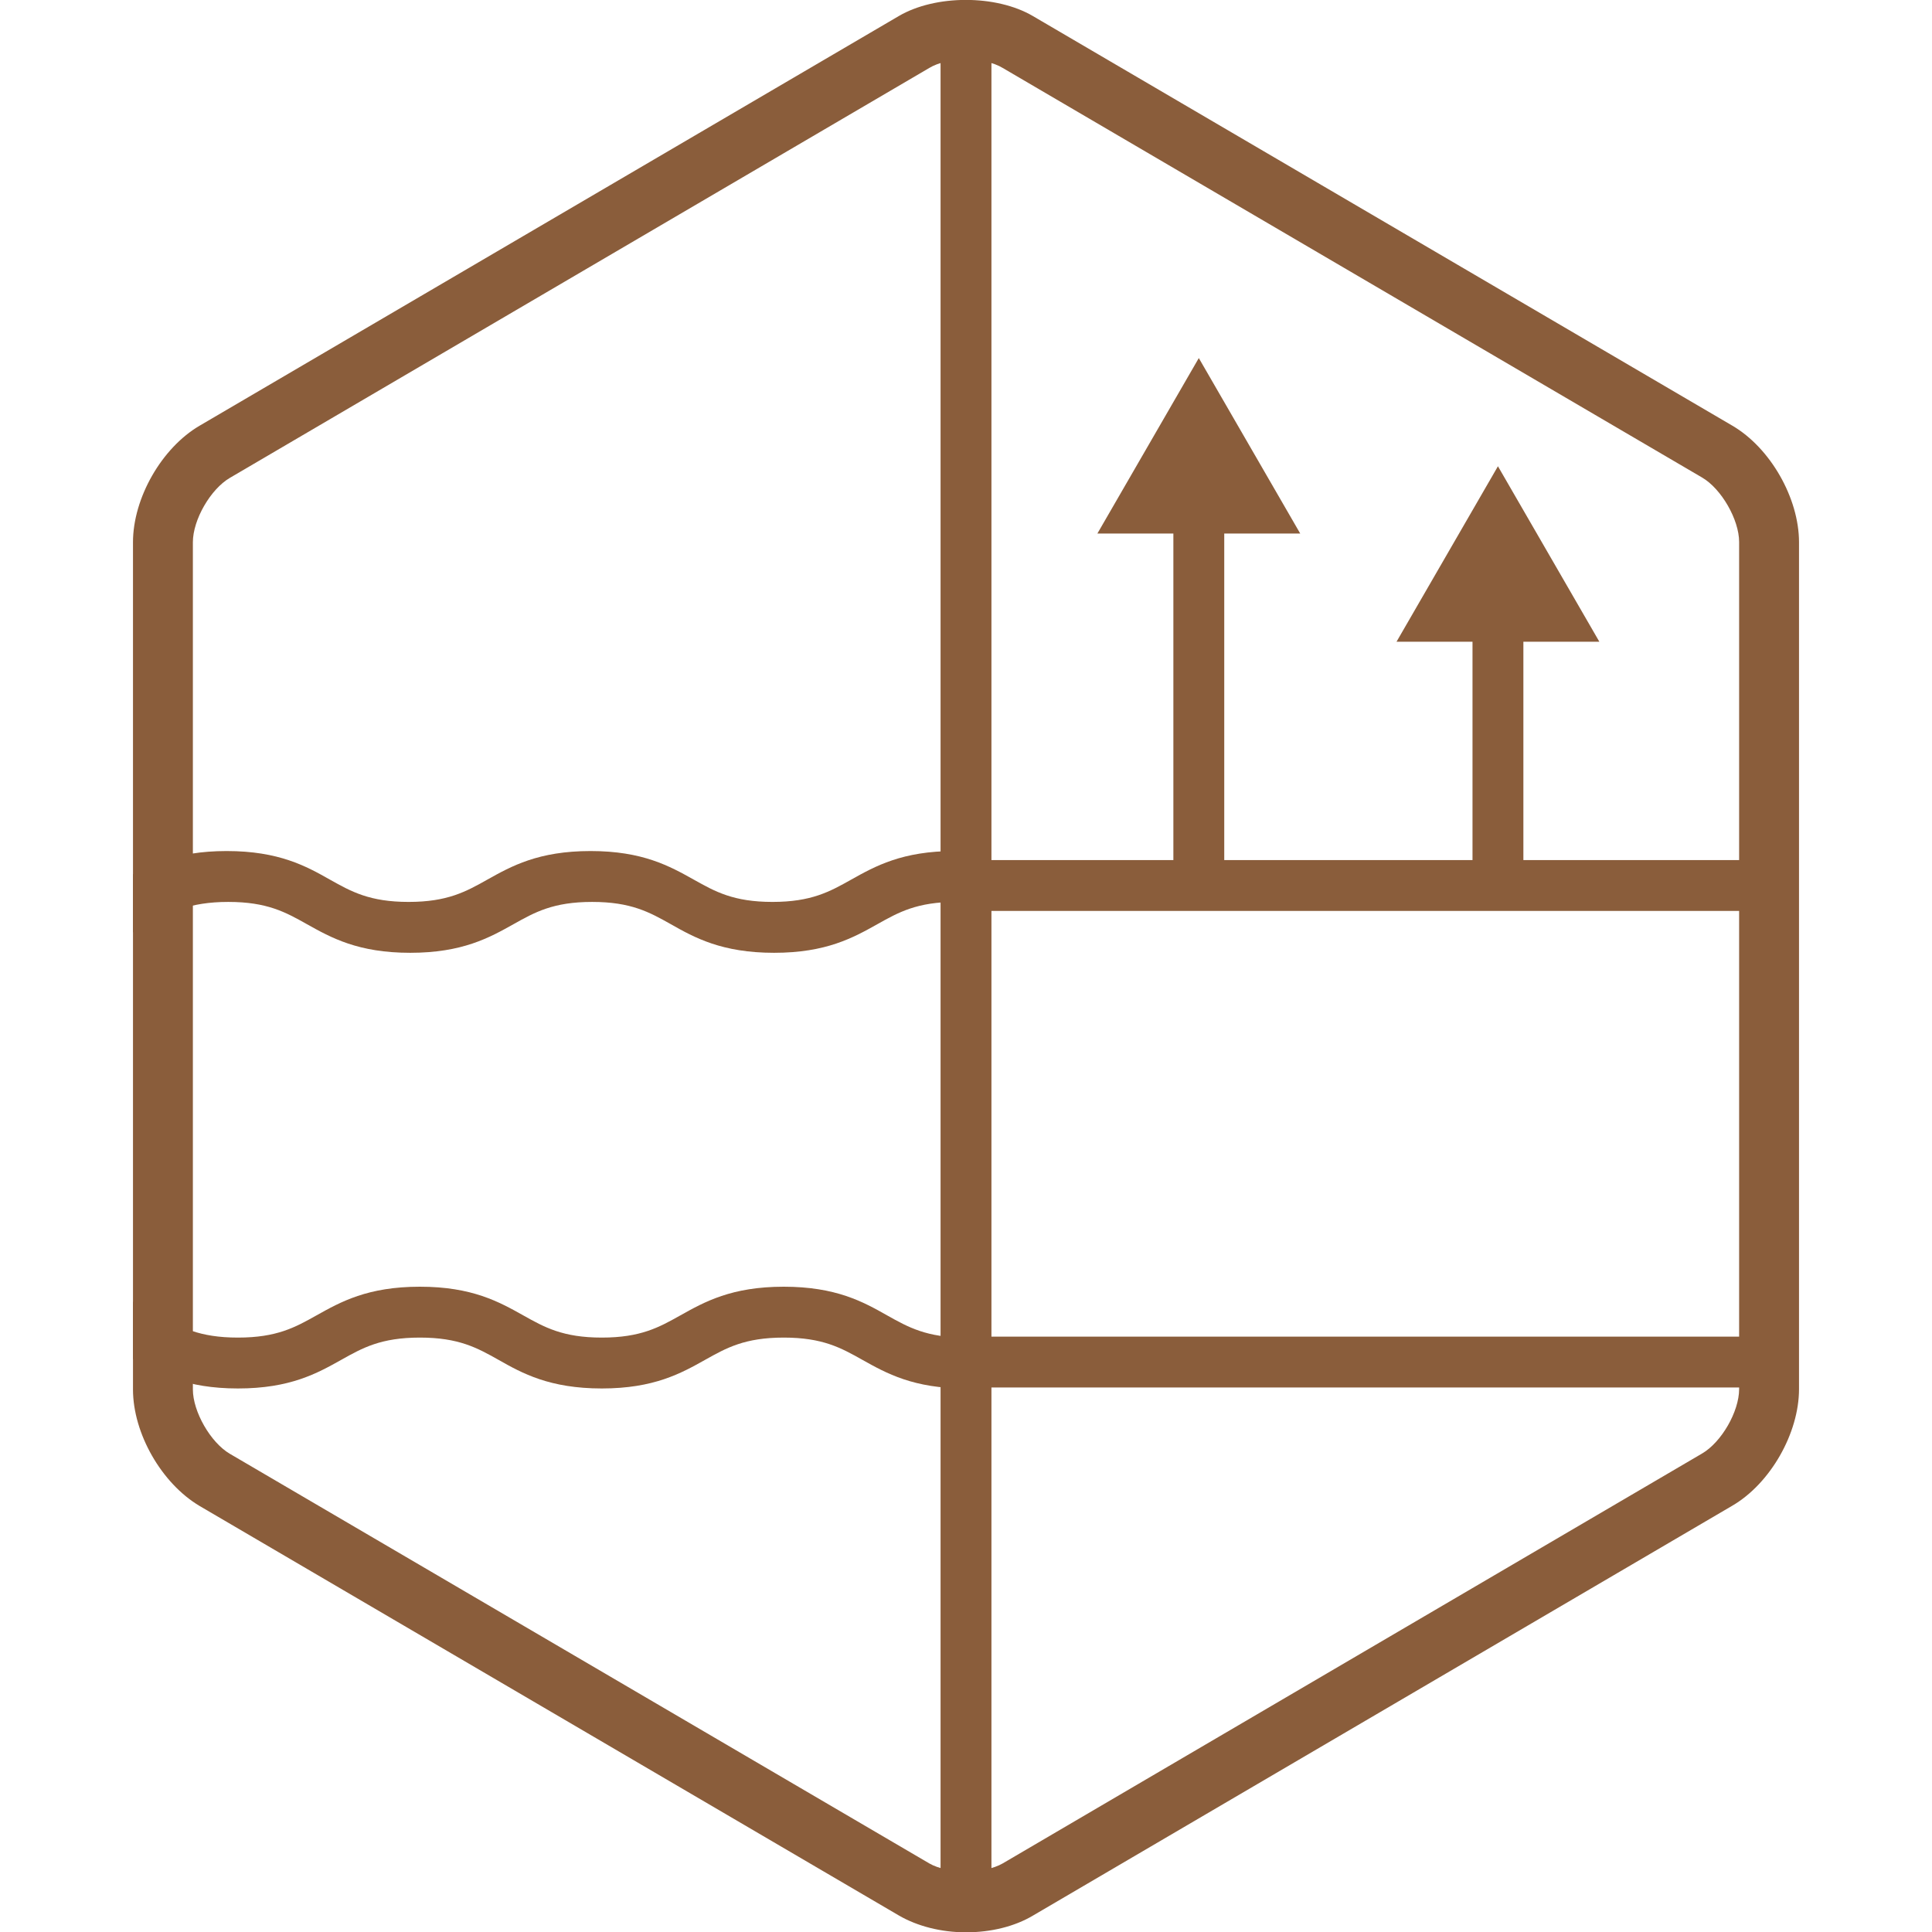
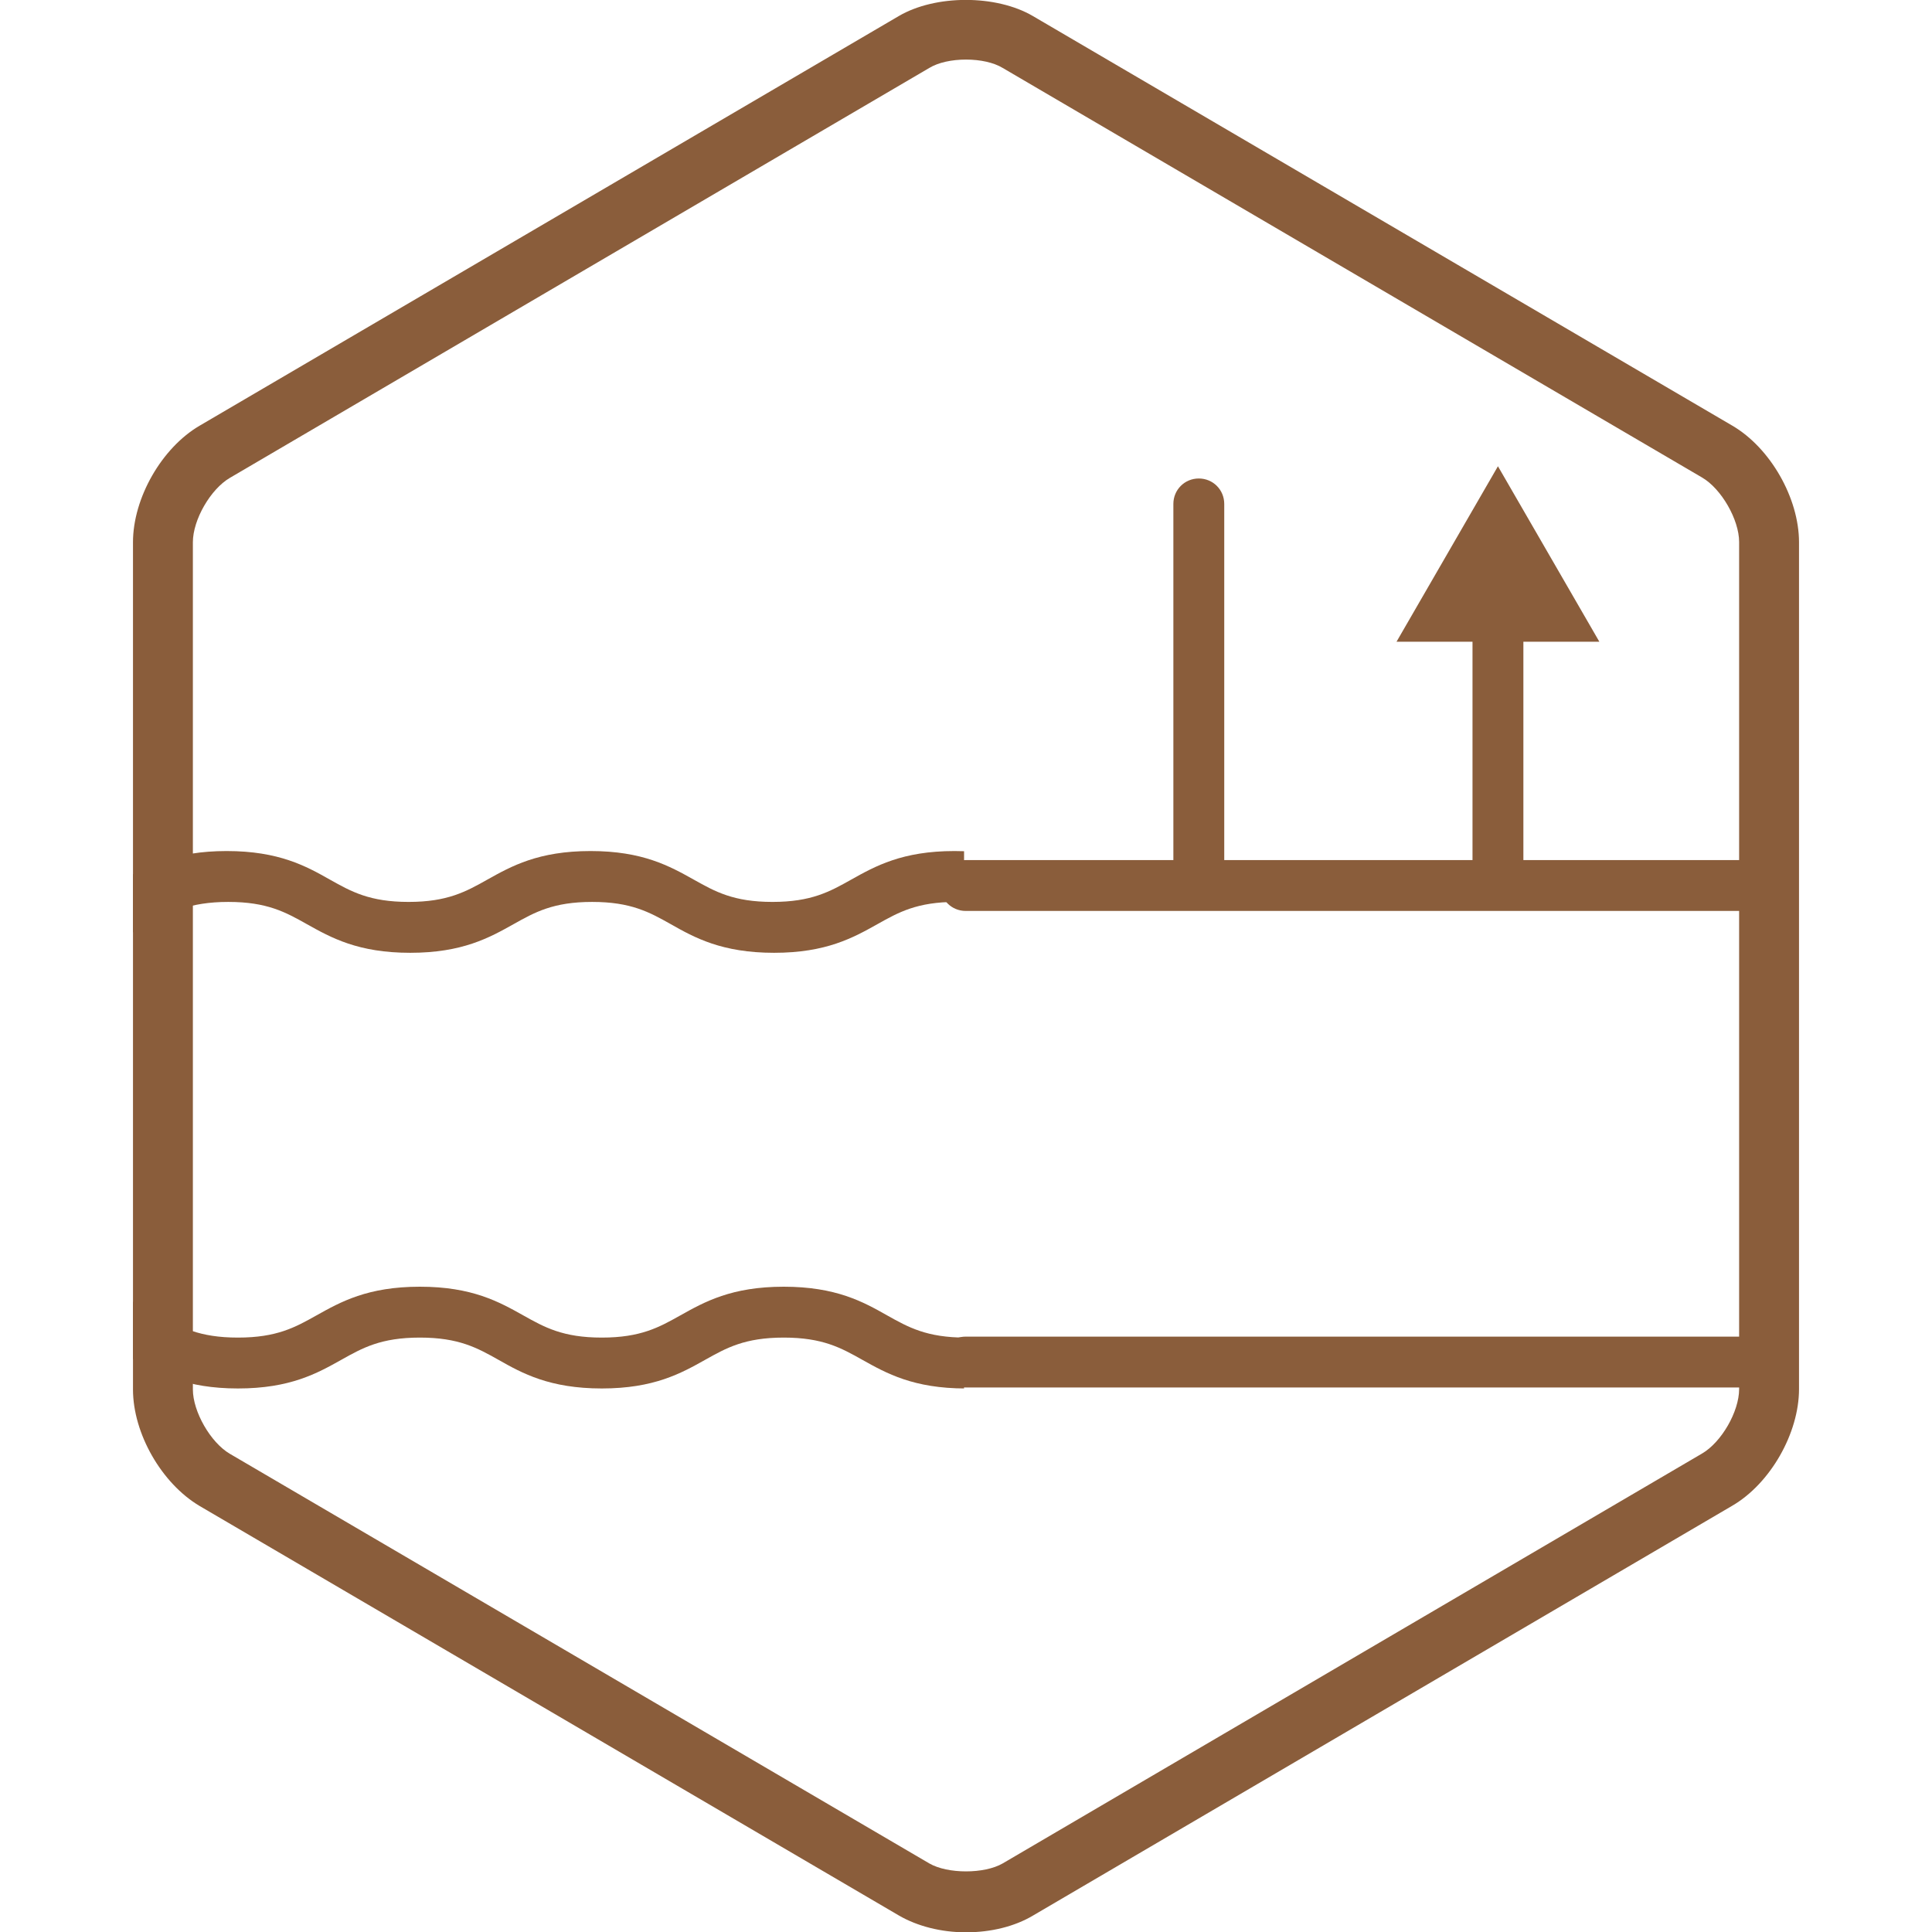
<svg xmlns="http://www.w3.org/2000/svg" xmlns:xlink="http://www.w3.org/1999/xlink" id="레이어_1" x="0px" y="0px" viewBox="0 0 600 600" style="enable-background:new 0 0 600 600;" xml:space="preserve">
  <style type="text/css">	.st0{clip-path:url(#SVGID_00000044136126627024404540000016182265661696604343_);}	.st1{fill:#8A5D3B;}</style>
  <g>
    <g>
      <g>
        <defs>
          <path id="SVGID_1_" d="M279.2,5L62,132.2c-11.8,6.9-20.7,22.5-20.7,36.2l0,263.1c0,13.7,8.9,29.2,20.7,36.2l217.2,127.2     l20.2-12.3V12L279.2,5z" />
        </defs>
        <clipPath id="SVGID_00000119840355844323805600000012352168936678265478_">
          <use xlink:href="#SVGID_1_" style="overflow:visible;" />
        </clipPath>
        <g style="clip-path:url(#SVGID_00000119840355844323805600000012352168936678265478_);">
          <g>
            <path class="st1" d="M579.4,295.9c-16.2,0-24.7-4.7-32.1-8.9c-6.6-3.7-12.3-6.9-24.4-6.9c-12.1,0-17.8,3.2-24.4,6.9      c-7.5,4.2-15.9,8.9-32.1,8.9c-16.2,0-24.6-4.7-32.1-8.9c-6.6-3.7-12.3-6.9-24.4-6.9c-12.1,0-17.8,3.2-24.4,6.9      c-7.5,4.2-15.9,8.9-32.1,8.9c-16.2,0-24.6-4.7-32.1-8.9c-6.6-3.7-12.3-6.9-24.4-6.9s-17.8,3.2-24.4,6.9      c-7.5,4.2-15.9,8.9-32.1,8.9c-16.2,0-24.7-4.7-32.1-8.9c-6.6-3.7-12.3-6.9-24.4-6.9c-12.1,0-17.8,3.2-24.4,6.9      c-7.5,4.2-15.9,8.9-32.1,8.9c-16.2,0-24.6-4.7-32.1-8.9c-6.6-3.7-12.3-6.9-24.4-6.9S52.6,283.4,46,287      c-7.5,4.2-15.9,8.9-32.1,8.9c-16.2,0-24.7-4.7-32.1-8.9c-6.6-3.7-12.3-6.9-24.4-6.9c-4.4,0-7.9-3.5-7.9-7.9s3.5-7.9,7.9-7.9      c16.2,0,24.6,4.7,32.1,8.9c6.6,3.7,12.3,6.9,24.4,6.9c12.1,0,17.8-3.2,24.4-6.9c7.5-4.2,15.9-8.9,32.1-8.9s24.7,4.7,32.1,8.9      c6.6,3.7,12.3,6.9,24.4,6.9c12.1,0,17.8-3.2,24.4-6.9c7.5-4.2,15.9-8.9,32.1-8.9c16.2,0,24.6,4.7,32.1,8.9      c6.6,3.7,12.3,6.9,24.4,6.9c12.1,0,17.8-3.2,24.4-6.9c7.5-4.2,15.9-8.9,32.1-8.9c16.2,0,24.7,4.7,32.1,8.9      c6.6,3.7,12.3,6.9,24.4,6.9c12.1,0,17.8-3.2,24.4-6.9c7.5-4.2,15.9-8.9,32.1-8.9c16.2,0,24.7,4.7,32.1,8.9      c6.6,3.7,12.3,6.9,24.4,6.9c12.1,0,17.8-3.2,24.4-6.9c7.5-4.2,15.9-8.9,32.1-8.9c16.2,0,24.7,4.7,32.1,8.9      c6.6,3.7,12.3,6.9,24.4,6.9c12.1,0,17.8-3.2,24.4-6.9c7.5-4.2,15.9-8.9,32.1-8.9c4.4,0,7.9,3.5,7.9,7.9s-3.5,7.9-7.9,7.9      c-12.1,0-17.8,3.2-24.4,6.9C604.1,291.2,595.6,295.9,579.4,295.9z" />
          </g>
          <g>
            <path class="st1" d="M525.9,431.2c-16.2,0-24.7-4.7-32.1-8.9c-6.6-3.7-12.3-6.9-24.4-6.9c-12.1,0-17.8,3.2-24.4,6.9      c-7.5,4.2-15.9,8.9-32.1,8.9c-16.2,0-24.6-4.7-32.1-8.9c-6.6-3.7-12.3-6.9-24.4-6.9c-12.1,0-17.8,3.2-24.4,6.9      c-7.5,4.2-15.9,8.9-32.1,8.9c-16.2,0-24.6-4.7-32.1-8.9c-6.6-3.7-12.3-6.9-24.4-6.9c-12.1,0-17.8,3.2-24.4,6.9      c-7.5,4.2-15.9,8.9-32.1,8.9c-16.2,0-24.7-4.7-32.1-8.9c-6.6-3.7-12.3-6.9-24.4-6.9c-12.1,0-17.8,3.2-24.4,6.9      c-7.5,4.2-15.9,8.9-32.1,8.9c-16.2,0-24.6-4.7-32.1-8.9c-6.6-3.7-12.3-6.9-24.4-6.9s-17.8,3.2-24.4,6.9      c-7.5,4.2-15.9,8.9-32.1,8.9c-16.2,0-24.7-4.7-32.1-8.9c-6.6-3.7-12.3-6.9-24.4-6.9c-4.4,0-7.9-3.5-7.9-7.9      c0-4.4,3.5-7.9,7.9-7.9c16.2,0,24.6,4.7,32.1,8.9c6.6,3.7,12.3,6.9,24.4,6.9c12.1,0,17.8-3.2,24.4-6.9      c7.5-4.2,15.9-8.9,32.1-8.9s24.7,4.7,32.1,8.9c6.6,3.7,12.3,6.9,24.4,6.9c12.1,0,17.8-3.2,24.4-6.9c7.5-4.2,15.9-8.9,32.1-8.9      c16.2,0,24.6,4.7,32.1,8.9c6.6,3.7,12.3,6.9,24.4,6.9c12.1,0,17.8-3.2,24.4-6.9c7.5-4.2,15.9-8.9,32.1-8.9s24.7,4.7,32.1,8.9      c6.6,3.7,12.3,6.9,24.4,6.9c12.1,0,17.8-3.2,24.4-6.9c7.5-4.2,15.9-8.9,32.1-8.9c16.2,0,24.7,4.7,32.1,8.9      c6.6,3.7,12.3,6.9,24.4,6.9c12.1,0,17.8-3.2,24.4-6.9c7.5-4.2,15.9-8.9,32.1-8.9c16.2,0,24.7,4.7,32.1,8.9      c6.6,3.7,12.3,6.9,24.4,6.9c12.1,0,17.8-3.2,24.4-6.9c7.5-4.2,15.9-8.9,32.1-8.9c4.4,0,7.9,3.5,7.9,7.9c0,4.4-3.5,7.9-7.9,7.9      c-12.1,0-17.8,3.2-24.4,6.9C550.6,426.5,542.1,431.2,525.9,431.2z" />
          </g>
        </g>
      </g>
    </g>
    <g>
      <path class="st1" d="M538,132.2L320.8,5c-11.4-6.7-30.3-6.7-41.7,0L62,132.2c-11.8,6.9-20.7,22.5-20.7,36.2l0,263.1   c0,13.7,8.9,29.2,20.7,36.2l217.2,127.2c5.7,3.3,13.1,5.2,20.8,5.2s15.1-1.8,20.8-5.2L538,467.6c11.8-6.9,20.7-22.5,20.7-36.2   V168.4C558.7,154.7,549.8,139.1,538,132.2z M288.6,21.1c2.8-1.7,7-2.6,11.4-2.6s8.6,0.9,11.4,2.6l217.2,127.2   c6,3.5,11.5,13.1,11.5,20v263.1c0,7-5.5,16.5-11.5,20L311.4,578.7c-5.7,3.3-17.1,3.3-22.8,0L71.4,451.5c-6-3.5-11.5-13.1-11.5-20   l0-263.1c0-7,5.5-16.5,11.5-20L288.6,21.1z" />
    </g>
-     <path class="st1" d="M300,595.7c-4.4,0-7.9-3.5-7.9-7.9V12.2c0-4.4,3.5-7.9,7.9-7.9c4.4,0,7.9,3.5,7.9,7.9v575.6  C307.9,592.2,304.4,595.7,300,595.7z" />
    <path class="st1" d="M544,282.9H299.9c-4.4,0-7.9-3.5-7.9-7.9s3.5-7.9,7.9-7.9H544c4.4,0,7.9,3.5,7.9,7.9S548.3,282.9,544,282.9z" />
    <path class="st1" d="M544,430.9H299.9c-4.4,0-7.9-3.5-7.9-7.9c0-4.4,3.5-7.9,7.9-7.9H544c4.4,0,7.9,3.5,7.9,7.9  C551.8,427.3,548.3,430.9,544,430.9z" />
    <g>
      <g>
        <g>
-           <path class="st1" d="M372.3,280.2c-4.4,0-7.9-3.5-7.9-7.9V156.5c0-4.4,3.5-7.9,7.9-7.9c4.4,0,7.9,3.5,7.9,7.9v115.8     C380.2,276.7,376.7,280.2,372.3,280.2z" />
+           <path class="st1" d="M372.3,280.2c-4.4,0-7.9-3.5-7.9-7.9V156.5c0-4.4,3.5-7.9,7.9-7.9c4.4,0,7.9,3.5,7.9,7.9v115.8     C380.2,276.7,376.7,280.2,372.3,280.2" />
          <g>
-             <polygon class="st1" points="403.8,165.7 372.3,111.2 340.8,165.7      " />
-           </g>
+             </g>
        </g>
      </g>
      <g>
        <g>
          <path class="st1" d="M465.2,277.1c-4.4,0-7.9-3.5-7.9-7.9v-79.1c0-4.4,3.5-7.9,7.9-7.9c4.4,0,7.9,3.5,7.9,7.9v79.1     C473.1,273.5,469.6,277.1,465.2,277.1z" />
          <g>
            <polygon class="st1" points="496.7,199.3 465.2,144.8 433.7,199.3      " />
          </g>
        </g>
      </g>
    </g>
  </g>
</svg>